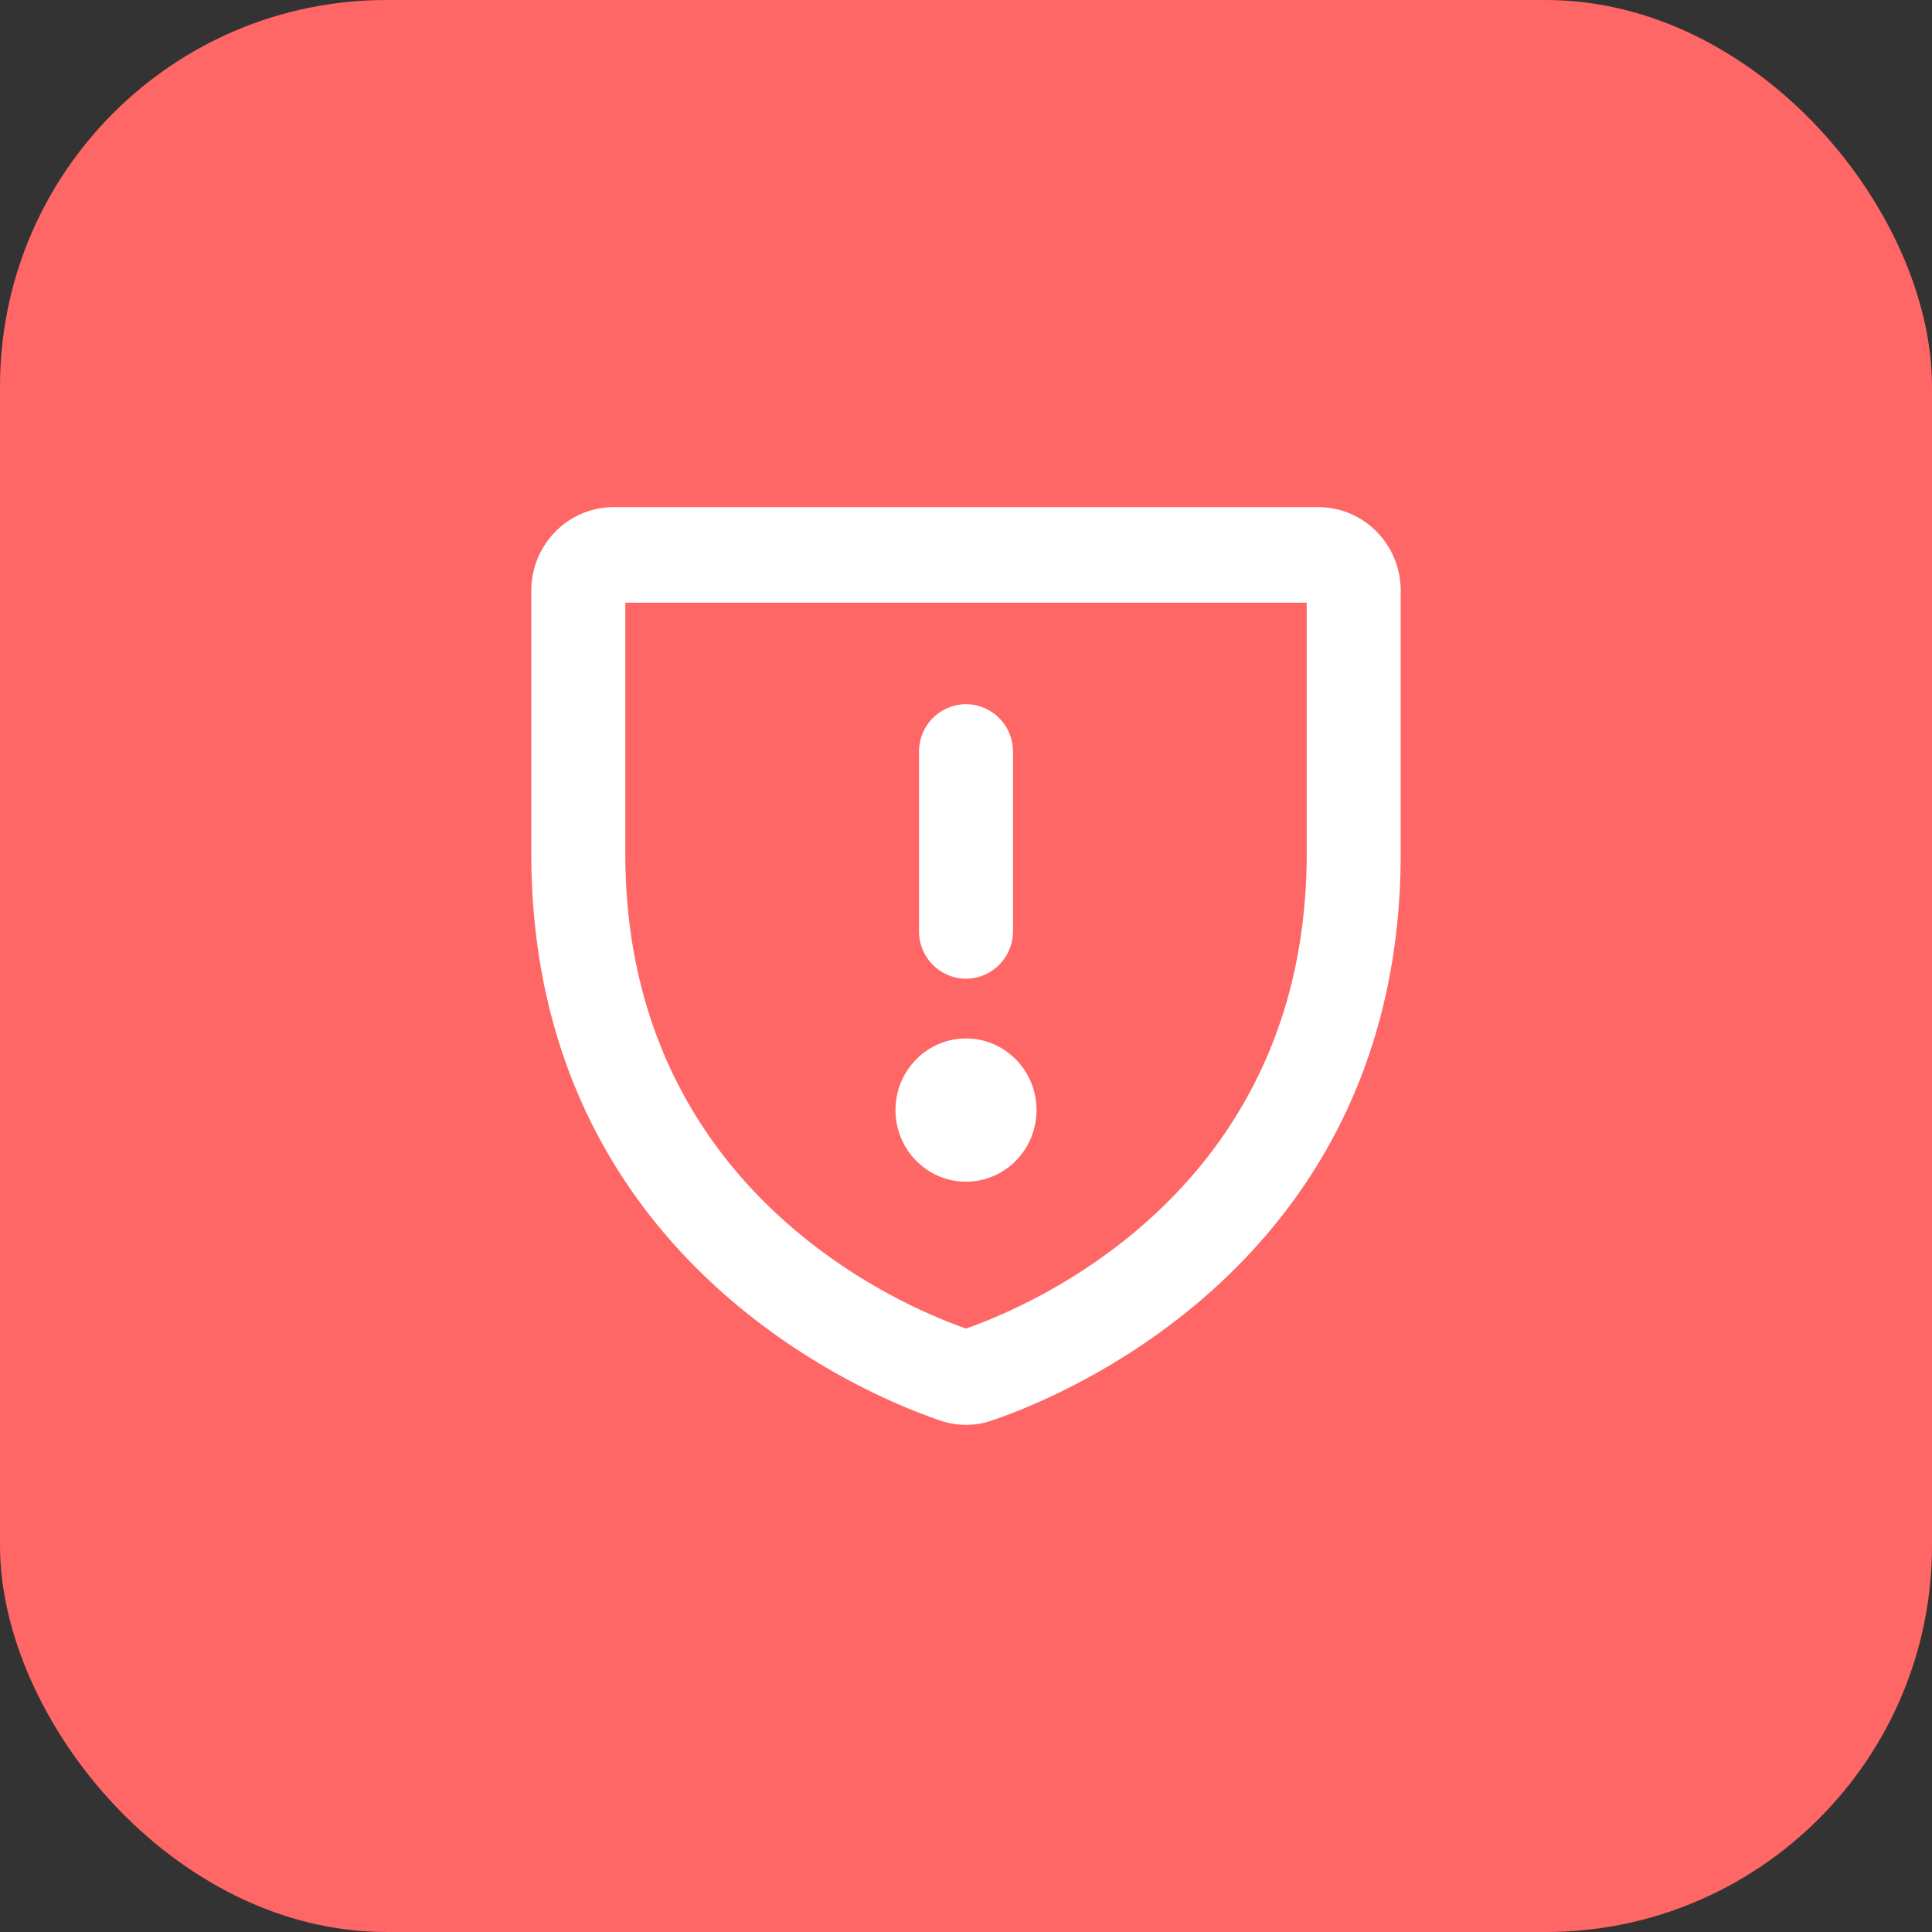
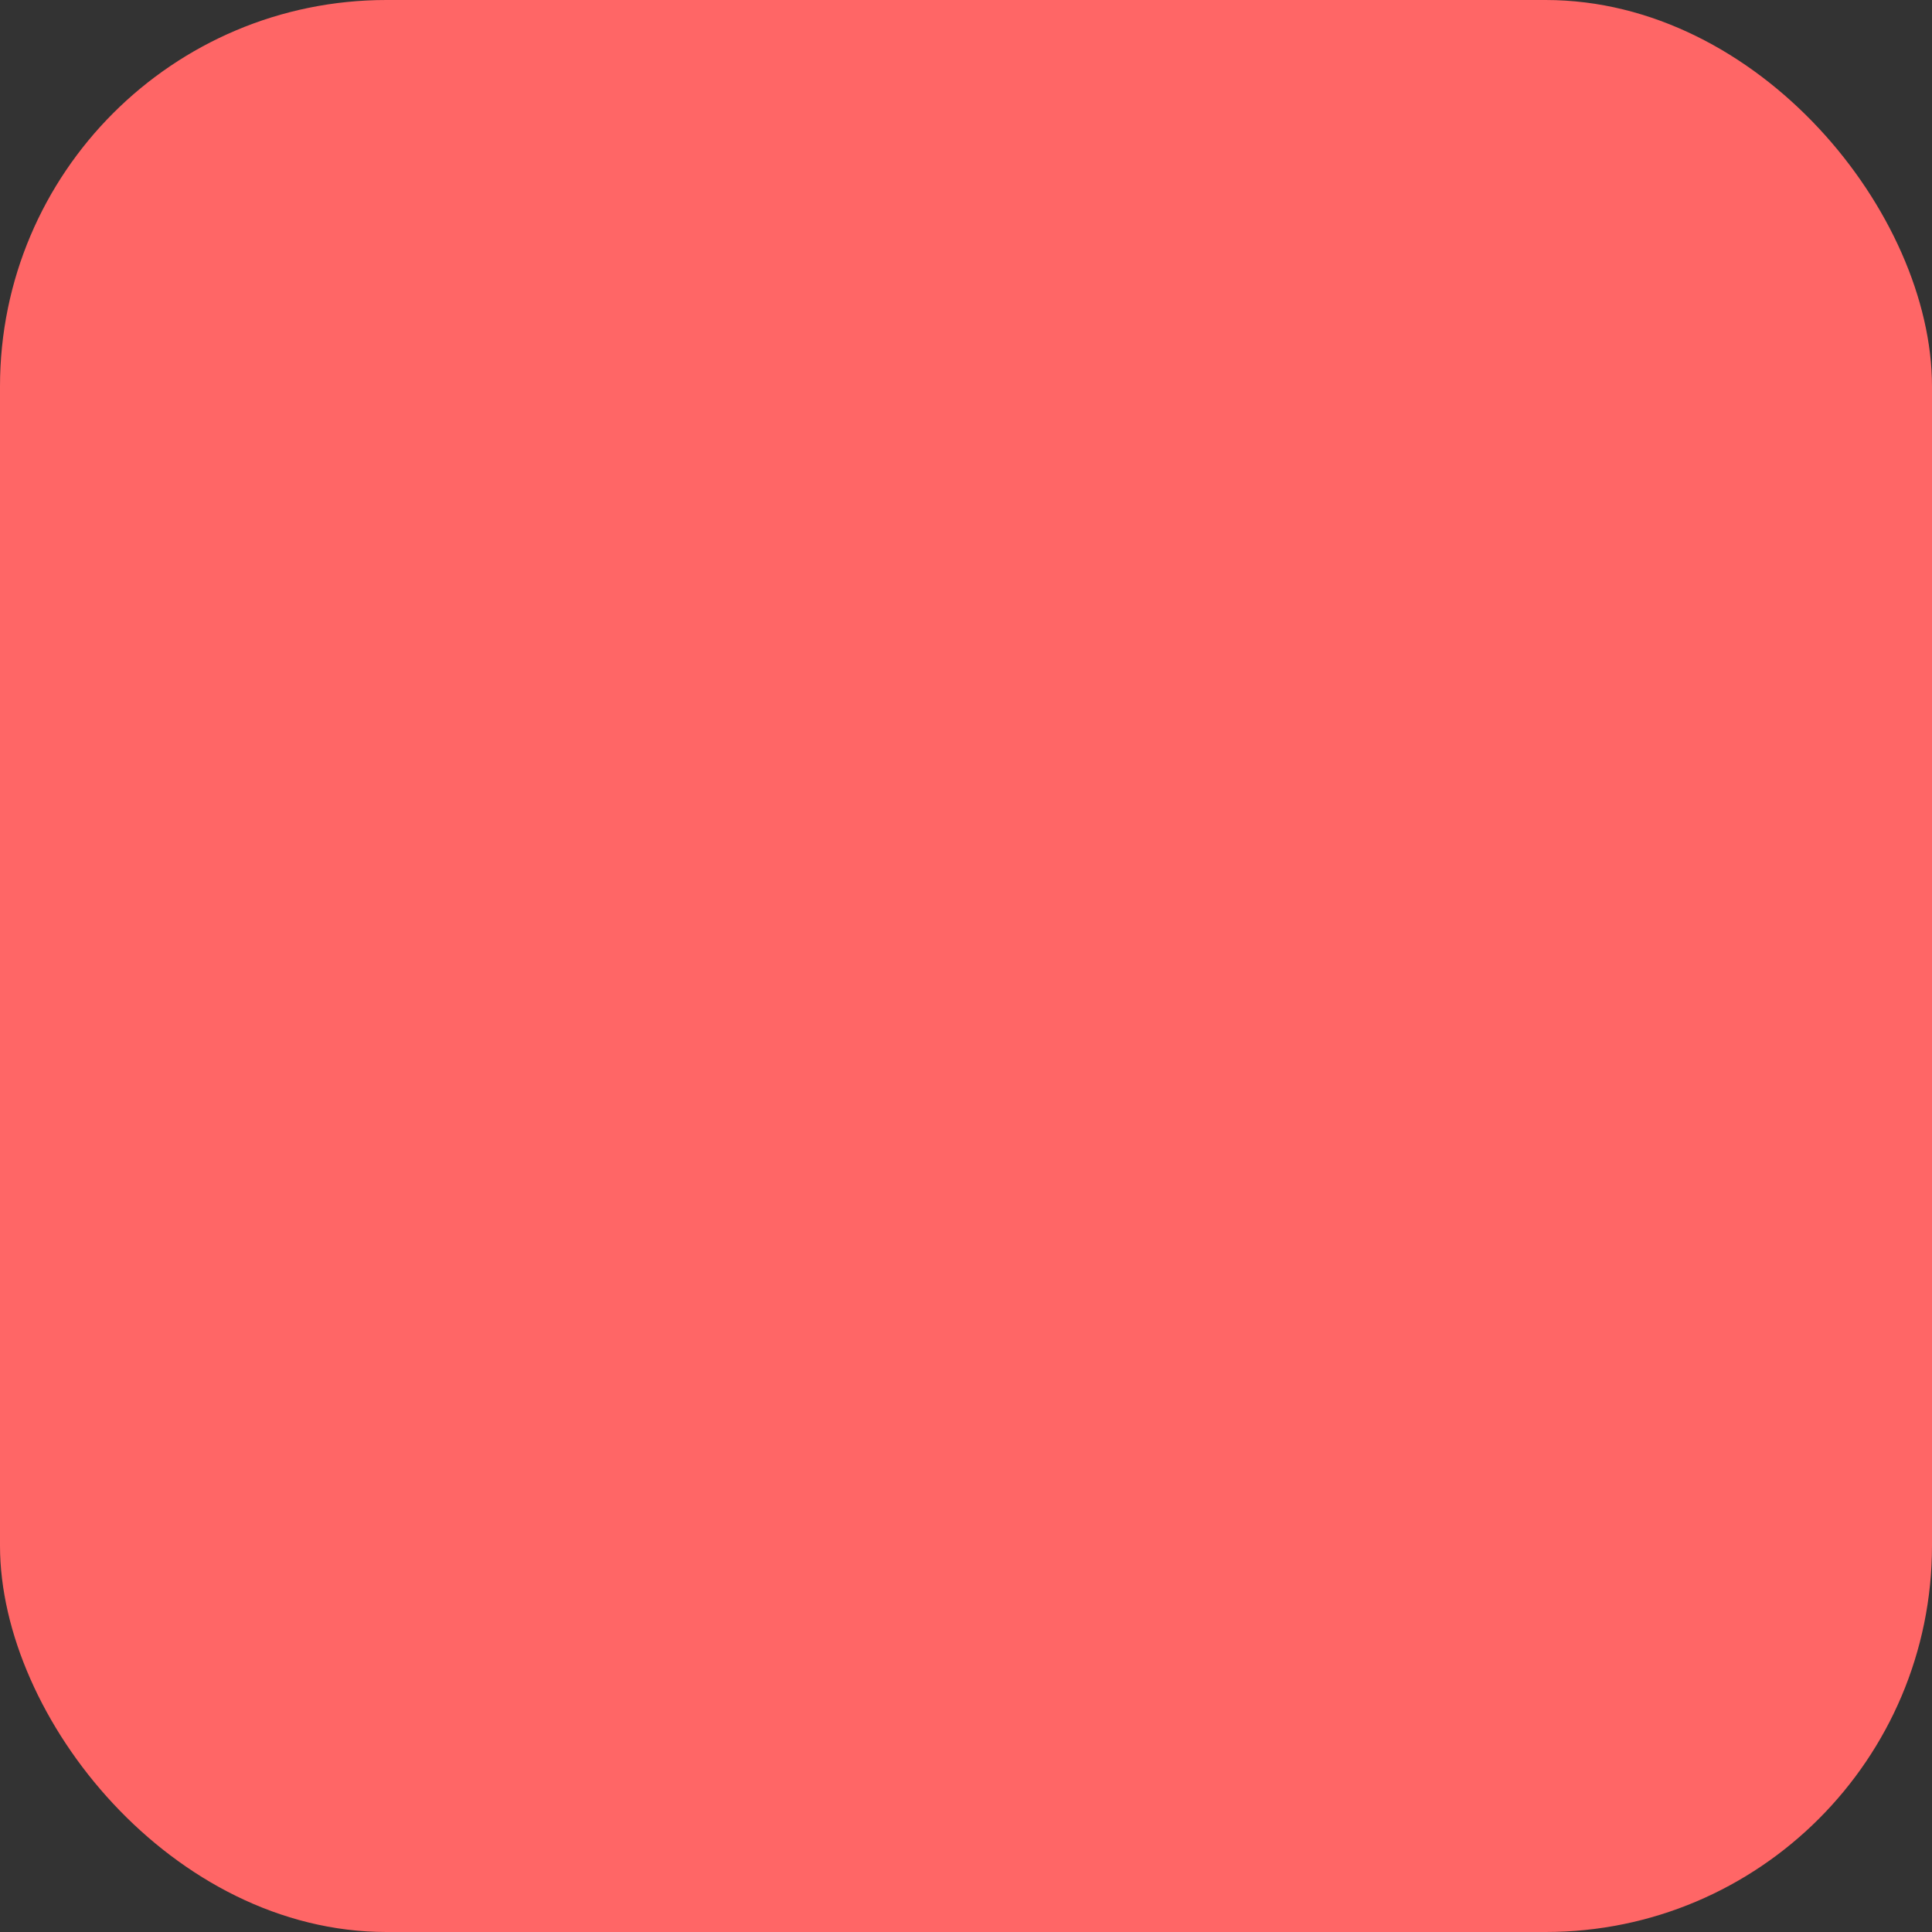
<svg xmlns="http://www.w3.org/2000/svg" width="40" height="40" fill="none">
  <rect width="100%" height="100%" fill="#333333" stroke="none" />
  <rect width="40" height="40" rx="8" fill="#F66" />
  <mask id="mask0_12181_43317" style="mask-type:alpha" maskUnits="userSpaceOnUse" x="8" y="8" width="24" height="24">
-     <path fill="#D9D9D9" d="M8 8h24v24H8z" />
-   </mask>
+     </mask>
  <g mask="url(#mask0_12181_43317)" fill="#fff">
-     <path fill-rule="evenodd" clip-rule="evenodd" d="M12.946 12.477v5.191c0 6.937 5.651 9.348 7.054 9.838 1.403-.49 7.054-2.9 7.054-9.838v-5.19H12.946zm-1.447-1.47a1.686 1.686 0 011.204-.507h14.594c.452 0 .885.182 1.204.507.32.324.499.764.499 1.223v5.438c0 8.485-7.104 11.283-8.465 11.742-.347.12-.723.12-1.07 0C18.105 28.95 11 26.152 11 17.668V12.23c0-.459.18-.899.499-1.223z" />
    <path fill-rule="evenodd" clip-rule="evenodd" d="M20 14.579a.98.98 0 01.973.988v3.708a.981.981 0 01-.973.989.981.981 0 01-.973-.989v-3.708a.98.98 0 01.973-.988z" />
    <path d="M20 24.466c.806 0 1.46-.664 1.46-1.483 0-.82-.654-1.483-1.46-1.483-.806 0-1.46.663-1.46 1.483 0 .819.654 1.483 1.46 1.483z" />
  </g>
</svg>